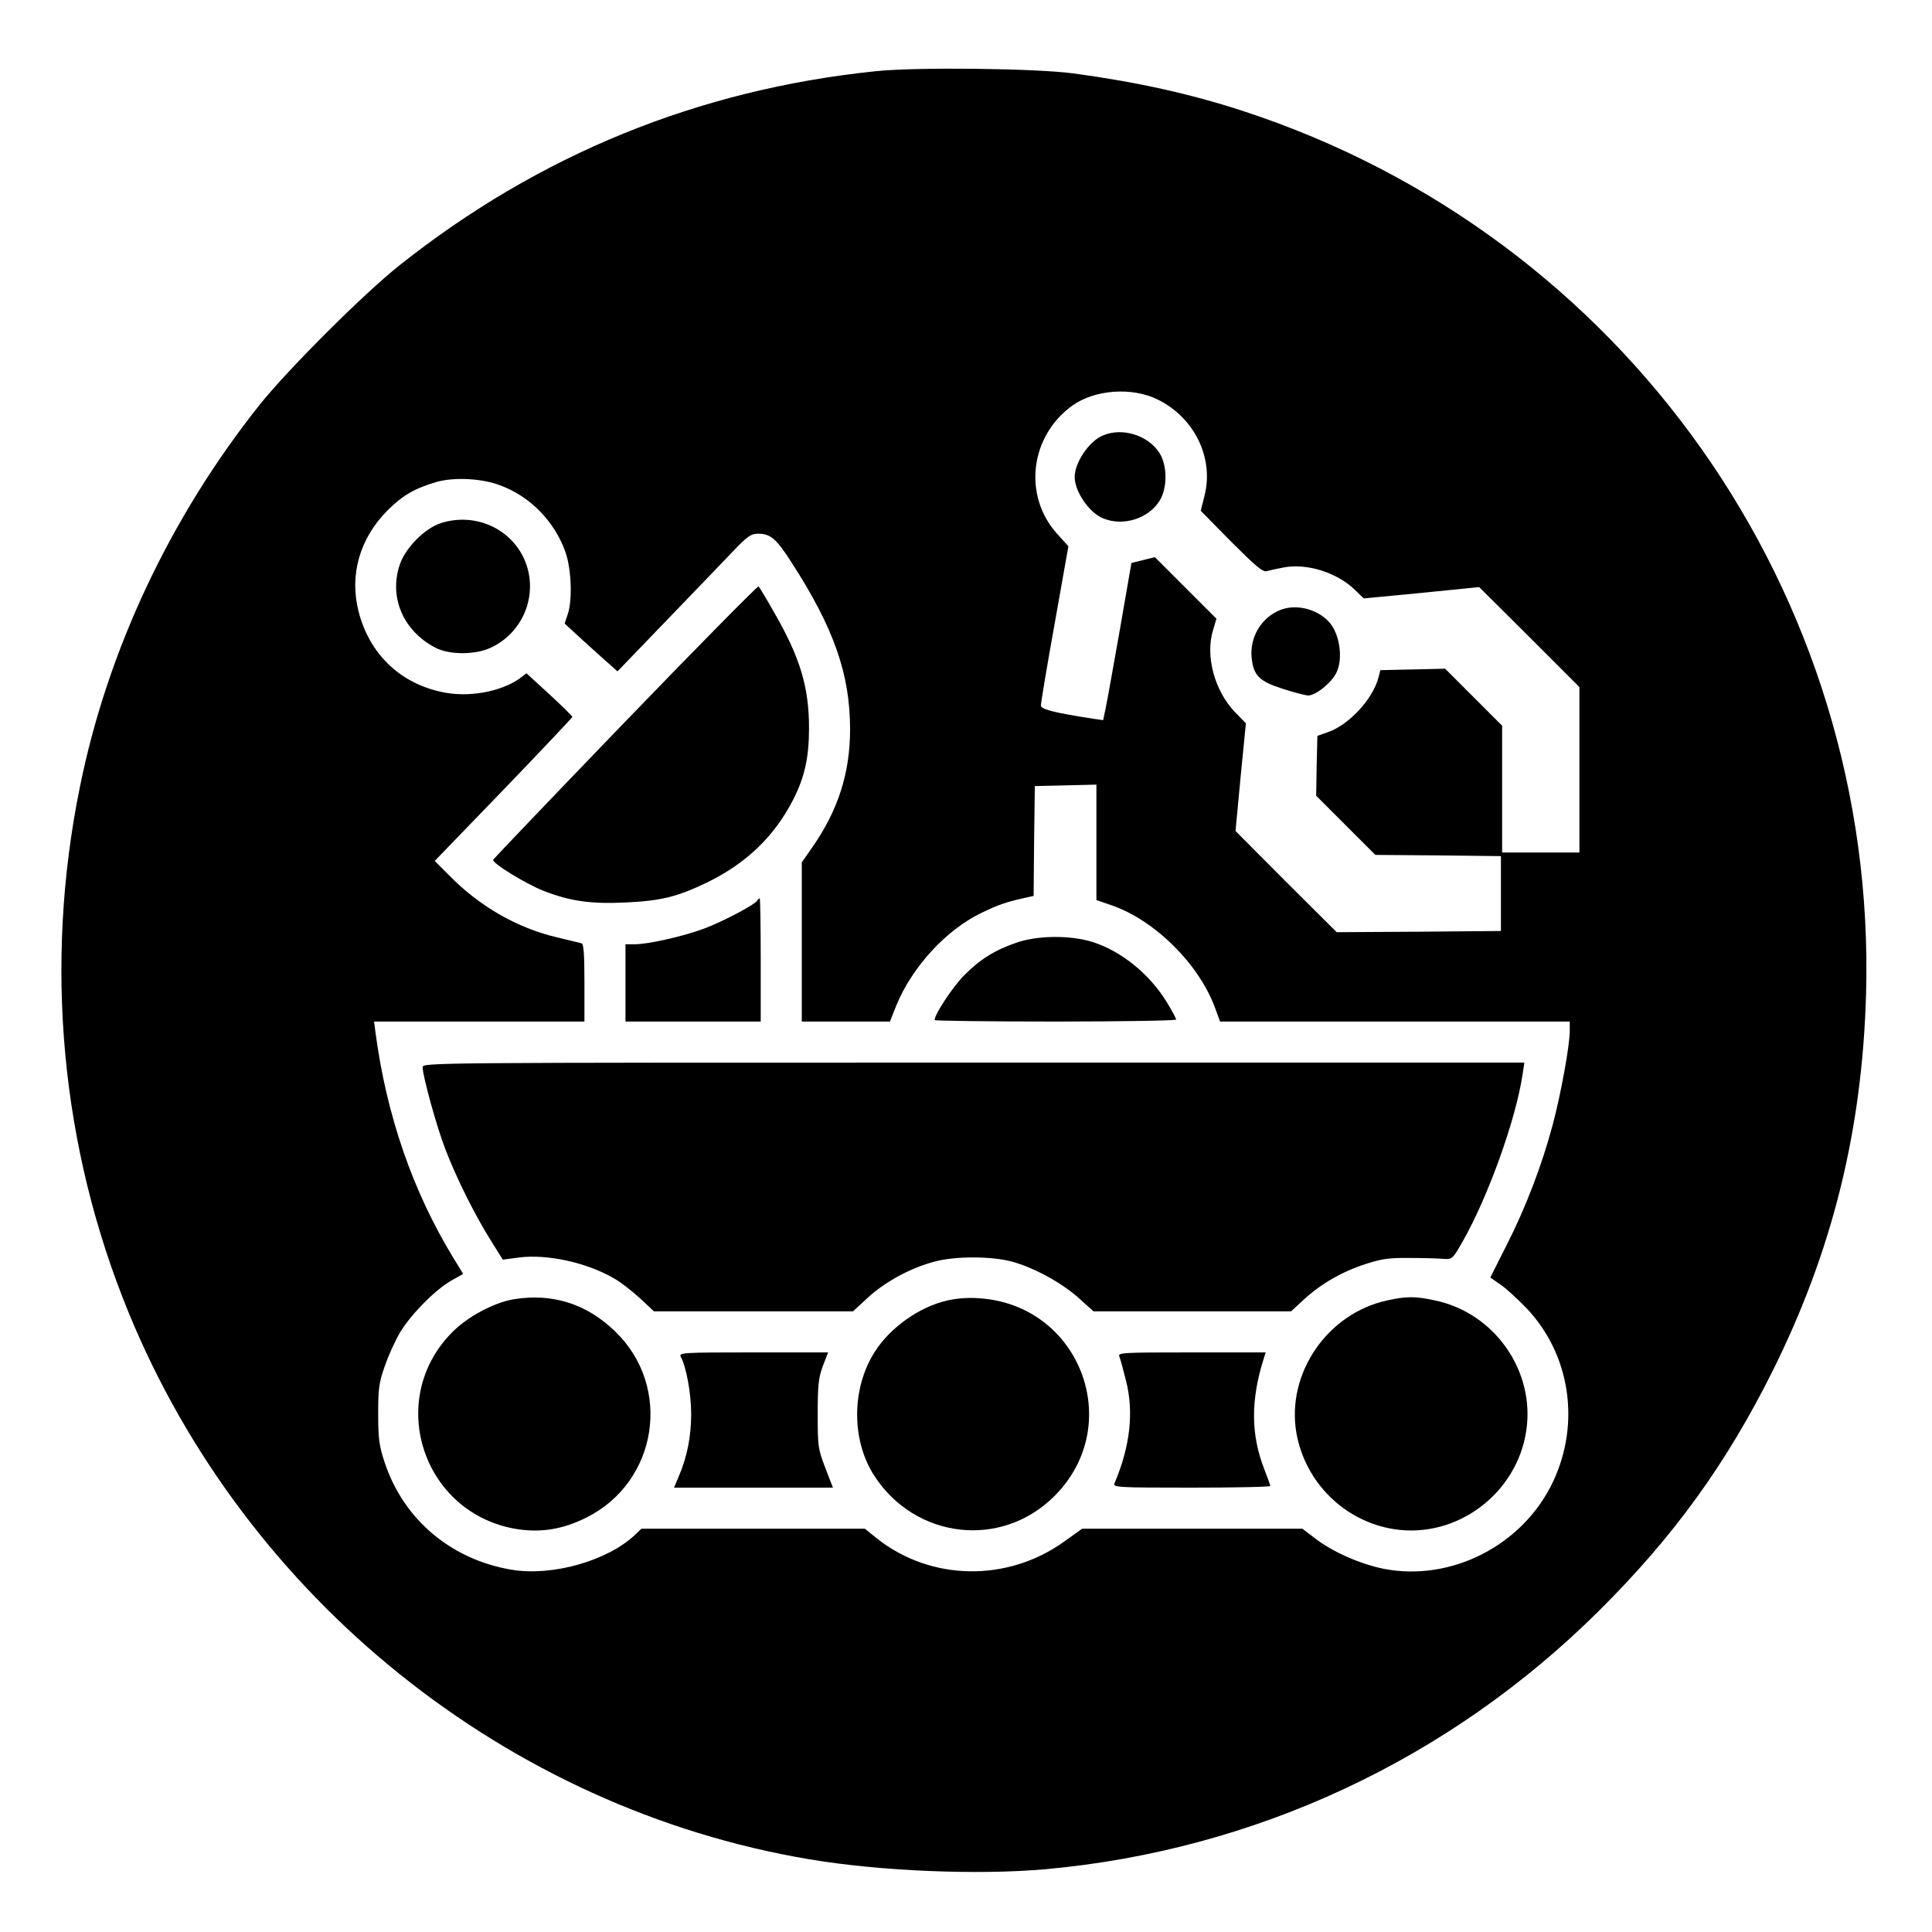
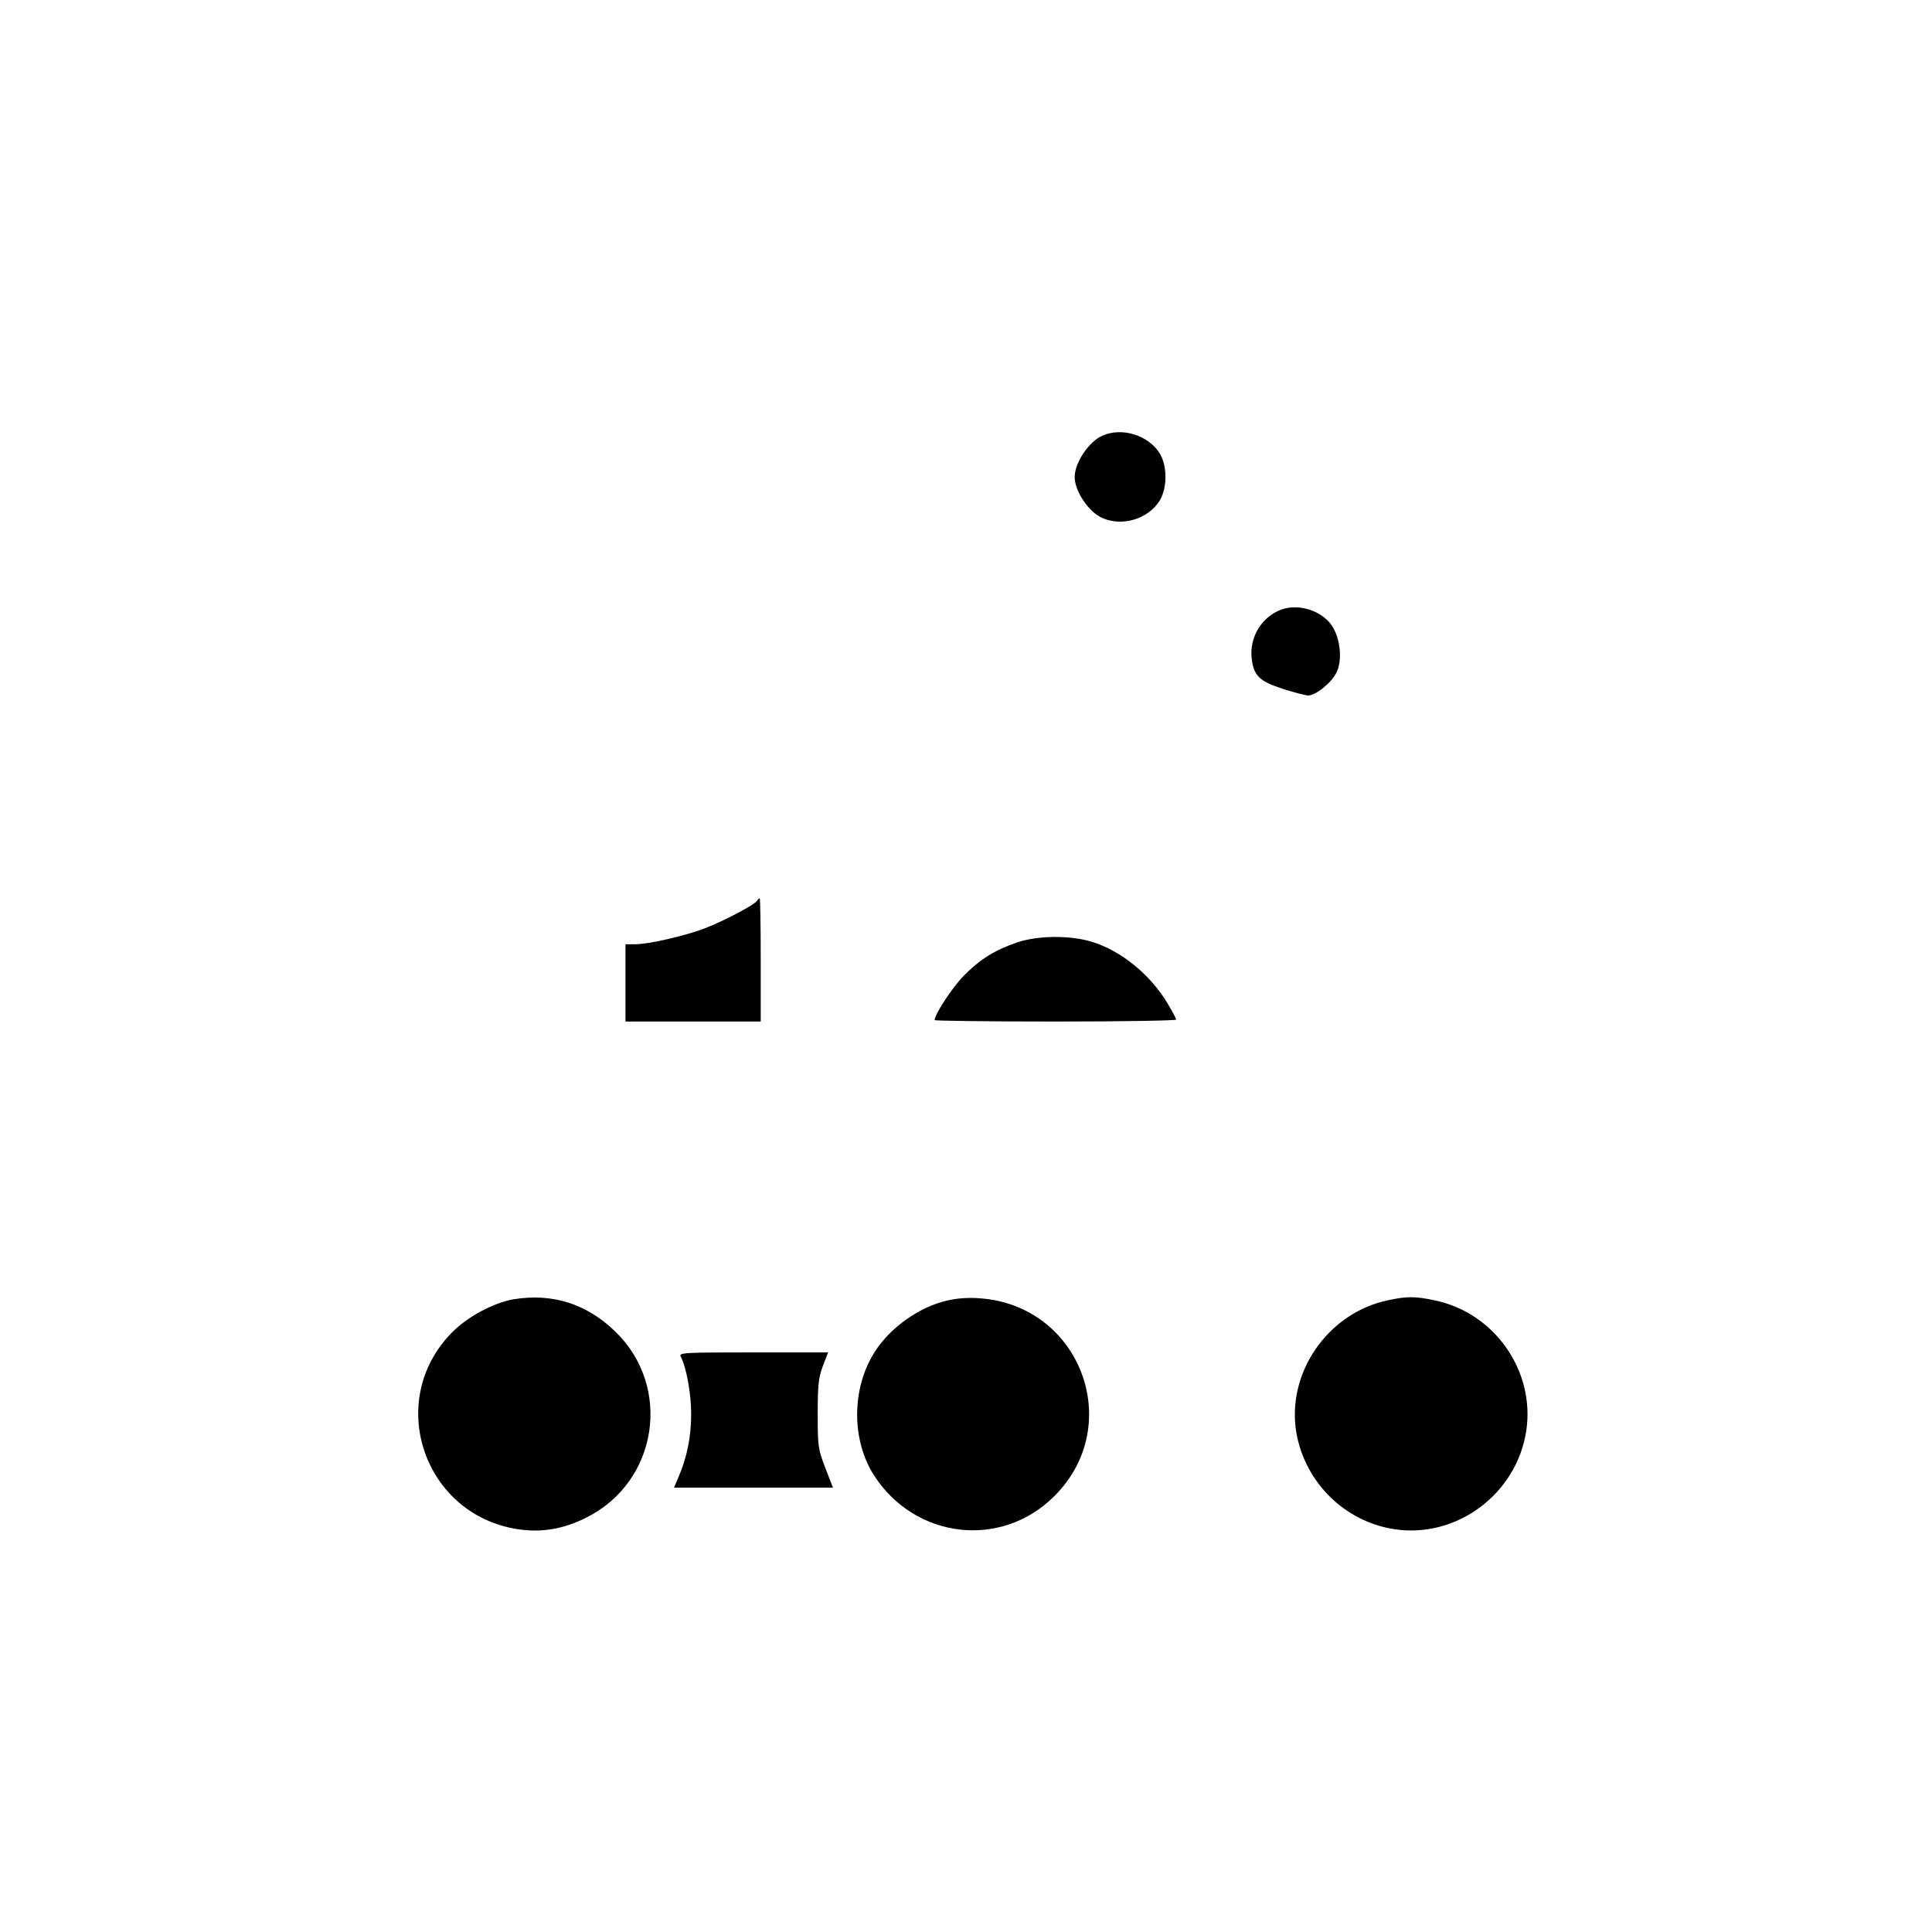
<svg xmlns="http://www.w3.org/2000/svg" version="1.0" width="800pt" height="800pt" viewBox="0 0 800 800" preserveAspectRatio="xMidYMid meet">
  <g transform="translate(0,800) scale(0.1,-0.1)" fill="#000000" stroke="none">
-     <path d="M3625 7705 c-734 -76 -1393 -345 -1970 -803 -149 -118 -462 -431 -579 -577 -371 -466 -631 -1018 -745 -1583 -150 -735 -79 -1494 202 -2178 486 -1184 1568 -2053 2819 -2263 291 -49 696 -66 978 -41 868 79 1671 454 2291 1070 309 307 527 608 719 993 247 496 371 995 387 1562 46 1656 -1002 3141 -2582 3656 -214 70 -440 120 -700 155 -157 21 -652 27 -820 9z m1168 -1359 c152 -74 234 -241 195 -397 l-16 -64 126 -128 c100 -100 131 -127 147 -122 11 3 42 10 69 15 96 19 222 -20 297 -93 l36 -35 239 23 239 24 208 -207 207 -207 0 -342 0 -343 -160 0 -160 0 0 263 0 262 -118 118 -118 118 -134 -3 -134 -3 -8 -30 c-23 -90 -124 -199 -213 -228 l-40 -14 -3 -124 -2 -124 122 -122 123 -123 260 -2 260 -3 0 -155 0 -155 -340 -3 -340 -2 -210 209 -209 210 21 223 22 223 -44 45 c-86 89 -125 234 -92 341 l14 47 -127 127 -128 128 -48 -12 -49 -12 -48 -277 c-27 -152 -53 -299 -59 -326 l-10 -48 -42 6 c-162 25 -216 39 -216 55 0 9 25 161 57 338 l57 321 -47 52 c-142 158 -112 405 64 531 93 66 246 77 352 25z m-2721 -356 c124 -46 224 -149 269 -275 25 -70 30 -199 10 -258 l-13 -39 73 -67 c41 -37 90 -82 110 -99 l36 -32 205 213 c112 116 236 245 274 285 60 63 74 72 104 72 50 0 75 -21 137 -118 176 -272 243 -464 243 -692 0 -180 -49 -334 -156 -488 l-44 -63 0 -329 0 -330 183 0 182 0 27 68 c65 158 206 312 352 382 73 35 102 45 188 64 l28 6 2 228 3 227 128 3 127 3 0 -239 0 -239 61 -21 c179 -61 361 -241 429 -422 l22 -60 724 0 724 0 0 -39 c0 -60 -37 -263 -71 -390 -44 -165 -112 -343 -190 -496 l-68 -135 42 -29 c24 -16 72 -61 109 -99 180 -191 223 -475 109 -717 -124 -263 -421 -416 -702 -361 -97 20 -212 70 -285 127 l-51 39 -456 0 -456 0 -74 -53 c-235 -169 -552 -164 -775 12 l-51 41 -463 0 -462 0 -25 -24 c-114 -109 -344 -174 -512 -146 -251 42 -448 208 -526 444 -23 69 -27 98 -27 201 0 106 3 130 28 200 15 44 44 107 64 140 45 74 144 174 210 212 l50 28 -40 65 c-169 277 -277 590 -323 933 l-6 47 435 0 436 0 0 160 c0 120 -3 161 -12 164 -7 2 -53 13 -103 25 -165 39 -321 129 -447 258 l-58 58 285 295 c156 162 284 298 285 301 0 4 -43 46 -95 94 l-95 87 -29 -22 c-79 -55 -211 -79 -319 -56 -175 36 -302 158 -347 333 -39 151 4 303 119 419 64 64 116 93 206 119 73 20 187 14 262 -15z" />
    <path d="M4565 6196 c-56 -24 -115 -112 -115 -171 0 -60 60 -148 117 -171 83 -35 188 -2 235 73 32 53 32 143 0 196 -47 75 -156 109 -237 73z" />
    <path d="M5306 5476 c-82 -30 -133 -115 -123 -202 8 -71 31 -95 128 -126 46 -15 93 -27 105 -28 32 0 98 53 118 95 23 47 18 126 -11 181 -36 70 -139 108 -217 80z" />
-     <path d="M1826 5834 c-68 -22 -147 -102 -171 -173 -45 -135 15 -274 148 -343 57 -30 163 -30 227 -1 143 65 205 235 137 376 -62 125 -206 184 -341 141z" />
-     <path d="M2590 5013 c-300 -311 -546 -569 -548 -573 -5 -14 132 -98 209 -129 108 -42 195 -55 340 -48 146 7 212 23 335 82 165 80 282 193 360 347 46 91 64 173 64 293 0 170 -37 293 -145 480 -31 55 -60 103 -64 107 -3 3 -251 -248 -551 -559z" />
    <path d="M3135 4270 c-10 -16 -134 -82 -214 -113 -83 -32 -234 -67 -293 -67 l-38 0 0 -160 0 -160 280 0 280 0 0 255 c0 140 -2 255 -4 255 -3 0 -8 -4 -11 -10z" />
    <path d="M4210 4097 c-91 -31 -153 -70 -219 -137 -47 -48 -121 -160 -121 -184 0 -3 225 -6 500 -6 275 0 500 4 500 8 0 5 -16 35 -36 68 -71 119 -192 217 -312 254 -91 28 -225 27 -312 -3z" />
-     <path d="M1750 3581 c0 -36 59 -250 95 -342 45 -117 122 -272 187 -375 l50 -80 67 9 c117 15 282 -21 394 -87 26 -14 73 -51 106 -81 l59 -55 412 0 412 0 64 59 c72 65 175 121 274 147 85 23 234 23 320 0 92 -25 207 -88 278 -152 l60 -54 409 0 409 0 52 48 c70 65 160 117 257 148 67 22 97 26 185 25 58 0 121 -2 140 -4 33 -2 36 1 77 73 105 185 220 504 248 693 l7 47 -2281 0 c-2248 0 -2281 0 -2281 -19z" />
    <path d="M2127 2620 c-83 -14 -193 -73 -257 -139 -275 -281 -117 -752 273 -813 99 -15 188 0 283 47 298 147 360 543 120 773 -118 114 -260 158 -419 132z" />
    <path d="M3923 2615 c-116 -26 -237 -112 -301 -213 -96 -150 -97 -364 -3 -511 170 -264 527 -306 747 -86 295 294 108 790 -309 819 -45 4 -96 0 -134 -9z" />
    <path d="M5743 2615 c-247 -54 -417 -302 -375 -548 36 -205 199 -367 405 -399 258 -40 508 146 547 408 37 247 -131 487 -377 539 -82 18 -119 18 -200 0z" />
    <path d="M2819 2382 c23 -43 43 -153 43 -237 0 -93 -17 -179 -52 -260 l-19 -45 329 0 329 0 -32 83 c-30 78 -31 89 -31 222 0 118 3 149 21 198 l22 57 -310 0 c-293 0 -309 -1 -300 -18z" />
-     <path d="M4635 2383 c4 -10 16 -54 27 -98 34 -131 18 -273 -47 -427 -7 -17 12 -18 319 -18 179 0 326 3 326 7 0 3 -11 34 -24 67 -57 145 -58 289 -2 464 l7 22 -306 0 c-289 0 -307 -1 -300 -17z" />
  </g>
</svg>